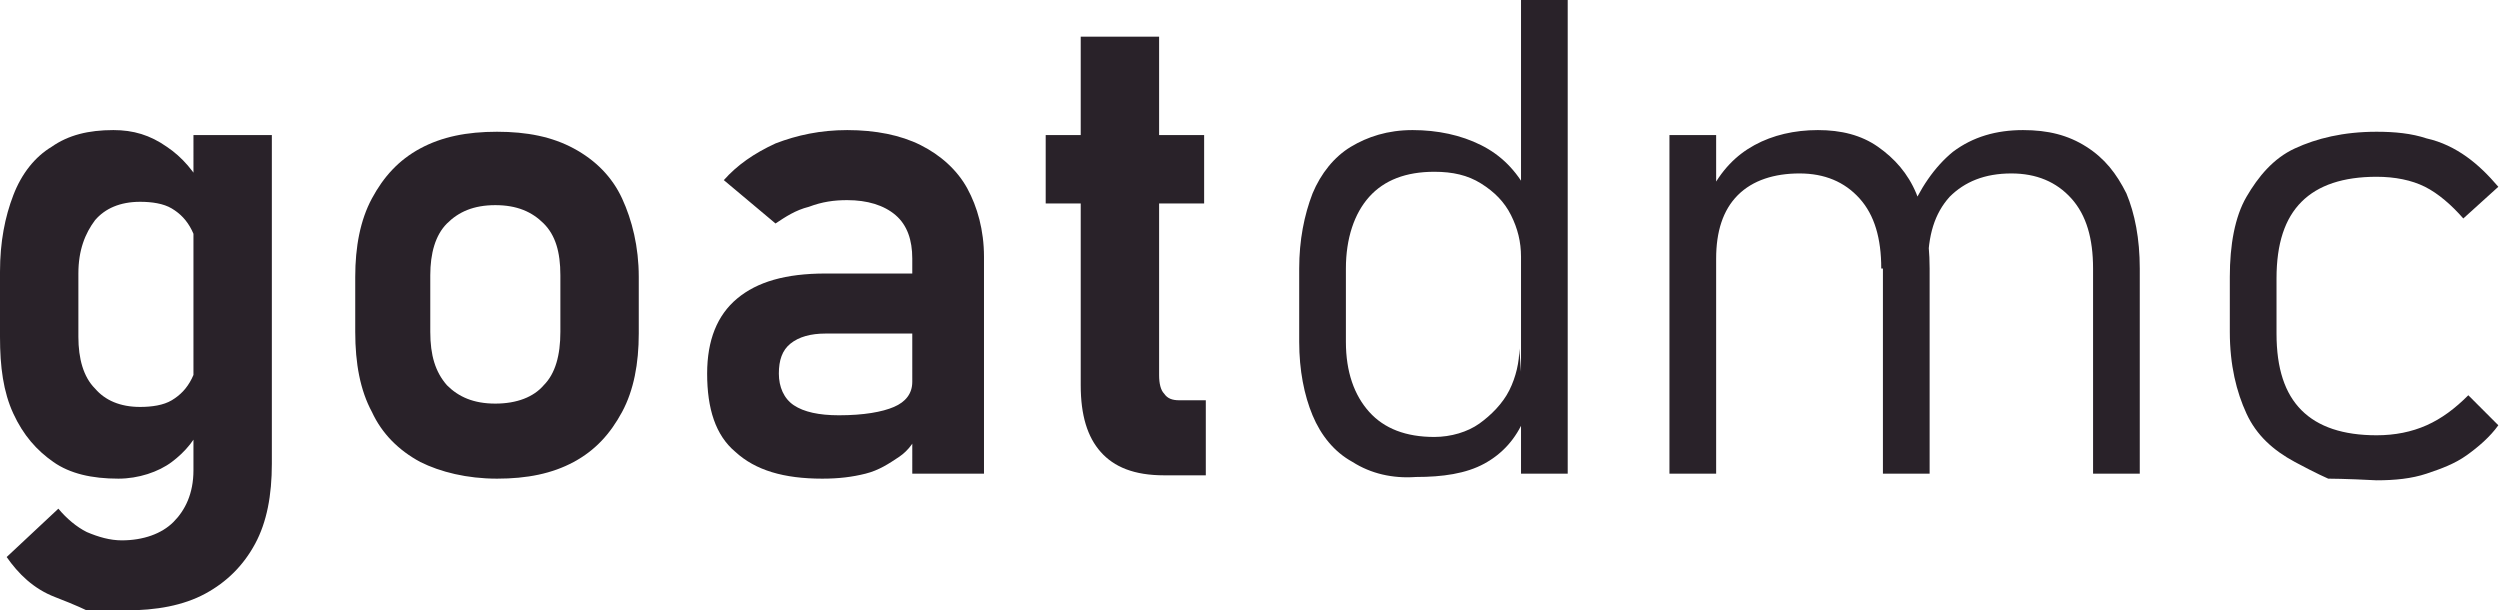
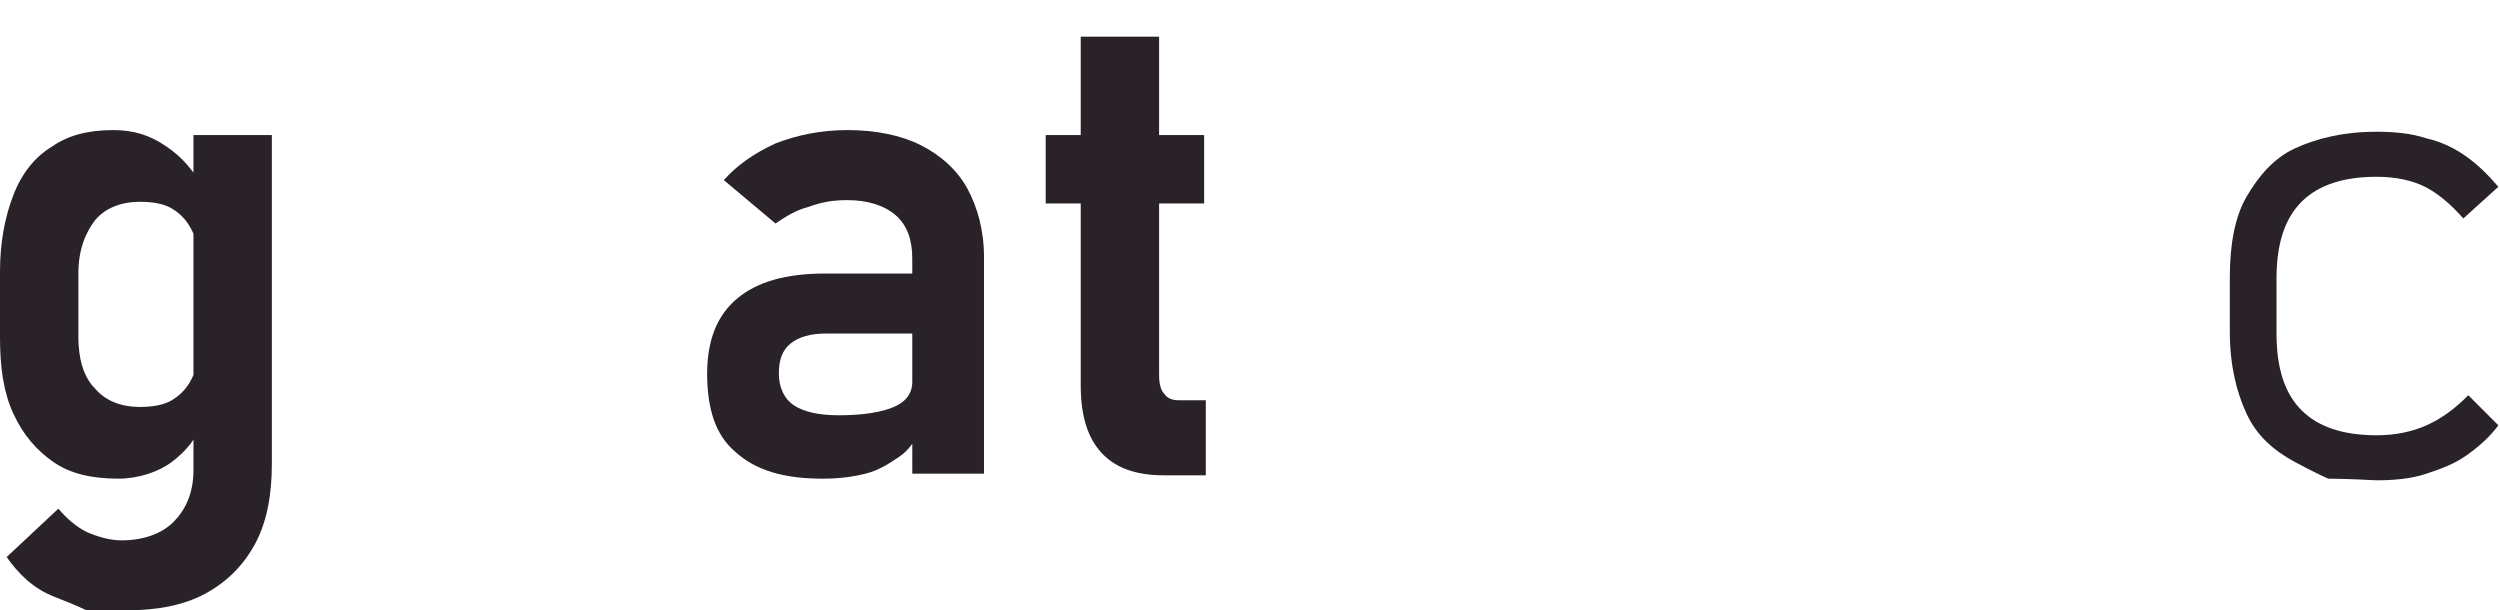
<svg xmlns="http://www.w3.org/2000/svg" version="1.1" id="Layer_1" x="0px" y="0px" viewBox="0 0 149.9 36.6" style="enable-background:new 0 0 149.9 36.6;" xml:space="preserve">
  <style type="text/css">
	.st0{fill:#292229;}
</style>
  <g>
    <path class="st0" d="M3.2,27.7c-1-0.7-1.8-1.6-2.4-2.9S0,22,0,20.2v-3.9c0-1.8,0.3-3.3,0.8-4.6c0.5-1.3,1.3-2.3,2.3-2.9   c1-0.7,2.2-1,3.7-1C8,7.8,9,8.1,10,8.8c0.9,0.6,1.7,1.5,2.3,2.7l-0.4,4.3c0-0.8-0.1-1.4-0.4-2s-0.7-1-1.2-1.3   c-0.5-0.3-1.2-0.4-1.9-0.4c-1.2,0-2.1,0.4-2.7,1.1c-0.6,0.8-1,1.8-1,3.2v3.8c0,1.3,0.3,2.4,1,3.1c0.6,0.7,1.5,1.1,2.7,1.1   c0.7,0,1.4-0.1,1.9-0.4s0.9-0.7,1.2-1.3s0.4-1.2,0.4-2l0.3,4.5c-0.4,1.1-1.1,1.9-1.9,2.5s-2,1-3.2,1C5.5,28.7,4.2,28.4,3.2,27.7z    M5.2,36.6c0,0-0.6-0.3-1.9-0.8s-2.2-1.4-2.9-2.4l3.1-2.9c0.5,0.6,1.1,1.1,1.7,1.4c0.7,0.3,1.4,0.5,2.1,0.5c1.3,0,2.4-0.4,3.1-1.1   s1.2-1.7,1.2-3.1V8.1h4.7v19.7c0,1.9-0.3,3.5-1,4.8s-1.7,2.3-3,3c-1.3,0.7-2.9,1-4.8,1C6,36.6,5.2,36.6,5.2,36.6z" />
-     <path class="st0" d="M25.2,27.7c-1.3-0.7-2.3-1.7-2.9-3c-0.7-1.3-1-2.9-1-4.8v-3.3c0-1.8,0.3-3.4,1-4.7s1.6-2.3,2.9-3s2.8-1,4.6-1   s3.3,0.3,4.6,1s2.3,1.7,2.9,3s1,2.9,1,4.7v3.4c0,1.8-0.3,3.4-1,4.7s-1.6,2.3-2.9,3c-1.3,0.7-2.8,1-4.6,1S26.4,28.3,25.2,27.7z    M32.6,23.1c0.7-0.7,1-1.8,1-3.2v-3.4c0-1.4-0.3-2.4-1-3.1s-1.6-1.1-2.9-1.1s-2.2,0.4-2.9,1.1s-1,1.8-1,3.1v3.4   c0,1.4,0.3,2.4,1,3.2c0.7,0.7,1.6,1.1,2.9,1.1C31,24.2,32,23.8,32.6,23.1z" />
    <path class="st0" d="M44.1,27.1c-1.2-1-1.7-2.6-1.7-4.7c0-2,0.6-3.5,1.8-4.5c1.2-1,2.9-1.5,5.3-1.5h5.4l0.3,3.6h-5.7   c-0.9,0-1.6,0.2-2.1,0.6s-0.7,1-0.7,1.8c0,0.8,0.3,1.5,0.9,1.9s1.5,0.6,2.7,0.6c1.5,0,2.6-0.2,3.3-0.5c0.7-0.3,1.1-0.8,1.1-1.5   l0.4,2.9c-0.2,0.6-0.6,1.2-1.2,1.6s-1.2,0.8-2,1s-1.6,0.3-2.6,0.3C47,28.7,45.3,28.2,44.1,27.1z M54.7,15.5c0-1.1-0.3-2-1-2.6   S52,12,50.8,12c-0.8,0-1.5,0.1-2.3,0.4c-0.8,0.2-1.4,0.6-2,1l-3.1-2.6c0.8-0.9,1.8-1.6,3.1-2.2c1.3-0.5,2.7-0.8,4.3-0.8   c1.7,0,3.2,0.3,4.4,0.9c1.2,0.6,2.2,1.5,2.8,2.6c0.6,1.1,1,2.5,1,4.1v13h-4.3V15.5z" />
    <path class="st0" d="M62.7,8.1h9.5v4.1h-9.5V8.1z M66,27.1c-0.8-0.9-1.2-2.2-1.2-4V2.2h4.7v20.3c0,0.5,0.1,0.9,0.3,1.1   c0.2,0.3,0.5,0.4,0.9,0.4h1.6v4.5h-2.5C68,28.5,66.8,28,66,27.1z" />
-     <path class="st0" d="M81.1,27.7c-1.1-0.6-1.9-1.6-2.4-2.8c-0.5-1.2-0.8-2.7-0.8-4.4v-4.4c0-1.7,0.3-3.2,0.8-4.5   c0.5-1.2,1.3-2.2,2.3-2.8s2.2-1,3.7-1c1.5,0,2.9,0.3,4.1,0.9c1.2,0.6,2.1,1.5,2.8,2.8l-0.4,3.9c0-0.9-0.2-1.7-0.6-2.5   c-0.4-0.8-1-1.4-1.8-1.9c-0.8-0.5-1.7-0.7-2.8-0.7c-1.7,0-3,0.5-3.9,1.5c-0.9,1-1.4,2.5-1.4,4.3v4.4c0,1.8,0.5,3.2,1.4,4.2   c0.9,1,2.2,1.5,3.9,1.5c1,0,2-0.3,2.7-0.8s1.4-1.2,1.8-2c0.4-0.8,0.6-1.7,0.6-2.5l0.3,4.2c-0.5,1.2-1.3,2.1-2.4,2.7   s-2.5,0.8-4.1,0.8C83.5,28.7,82.2,28.4,81.1,27.7z M91.2,0H94v28.4h-2.8V0z" />
-     <path class="st0" d="M100.1,8.1h2.8v20.3h-2.8V8.1z M112.8,16.1c0-1.8-0.4-3.2-1.3-4.2c-0.9-1-2.1-1.5-3.6-1.5s-2.8,0.4-3.7,1.3   c-0.9,0.9-1.3,2.2-1.3,3.8l-0.4-3.9c0.7-1.4,1.6-2.3,2.7-2.9c1.1-0.6,2.4-0.9,3.8-0.9c1.4,0,2.6,0.3,3.6,1s1.8,1.6,2.3,2.8   c0.5,1.2,0.8,2.7,0.8,4.5v12.3h-2.8V16.1z M125.5,16.1c0-1.8-0.4-3.2-1.3-4.2c-0.9-1-2.1-1.5-3.6-1.5c-1.6,0-2.8,0.5-3.7,1.4   c-0.9,1-1.3,2.3-1.3,4.1l-1.2-2.9c0.7-1.7,1.6-3,2.7-3.9c1.2-0.9,2.6-1.3,4.2-1.3c1.5,0,2.7,0.3,3.8,1s1.8,1.6,2.4,2.8   c0.5,1.2,0.8,2.7,0.8,4.5v12.3h-2.8V16.1z" />
    <path class="st0" d="M139.6,28.7c0,0-0.7-0.3-2-1c-1.3-0.7-2.3-1.6-2.9-2.9c-0.6-1.3-1-2.9-1-4.9v-3.3c0-1.9,0.3-3.6,1-4.8   s1.6-2.3,2.9-2.9s2.9-1,4.9-1c1.1,0,2.1,0.1,3,0.4c0.9,0.2,1.7,0.6,2.4,1.1c0.7,0.5,1.3,1.1,1.9,1.8l-2.1,1.9   c-0.7-0.8-1.5-1.5-2.3-1.9s-1.8-0.6-2.9-0.6c-2,0-3.5,0.5-4.5,1.5c-1,1-1.5,2.5-1.5,4.6v3.3c0,2.1,0.5,3.6,1.5,4.6   c1,1,2.5,1.5,4.5,1.5c1.1,0,2.1-0.2,3-0.6s1.7-1,2.5-1.8l1.8,1.8c-0.5,0.7-1.2,1.3-1.9,1.8s-1.5,0.8-2.4,1.1s-1.9,0.4-3,0.4   C140.6,28.7,139.6,28.7,139.6,28.7z" />
  </g>
</svg>